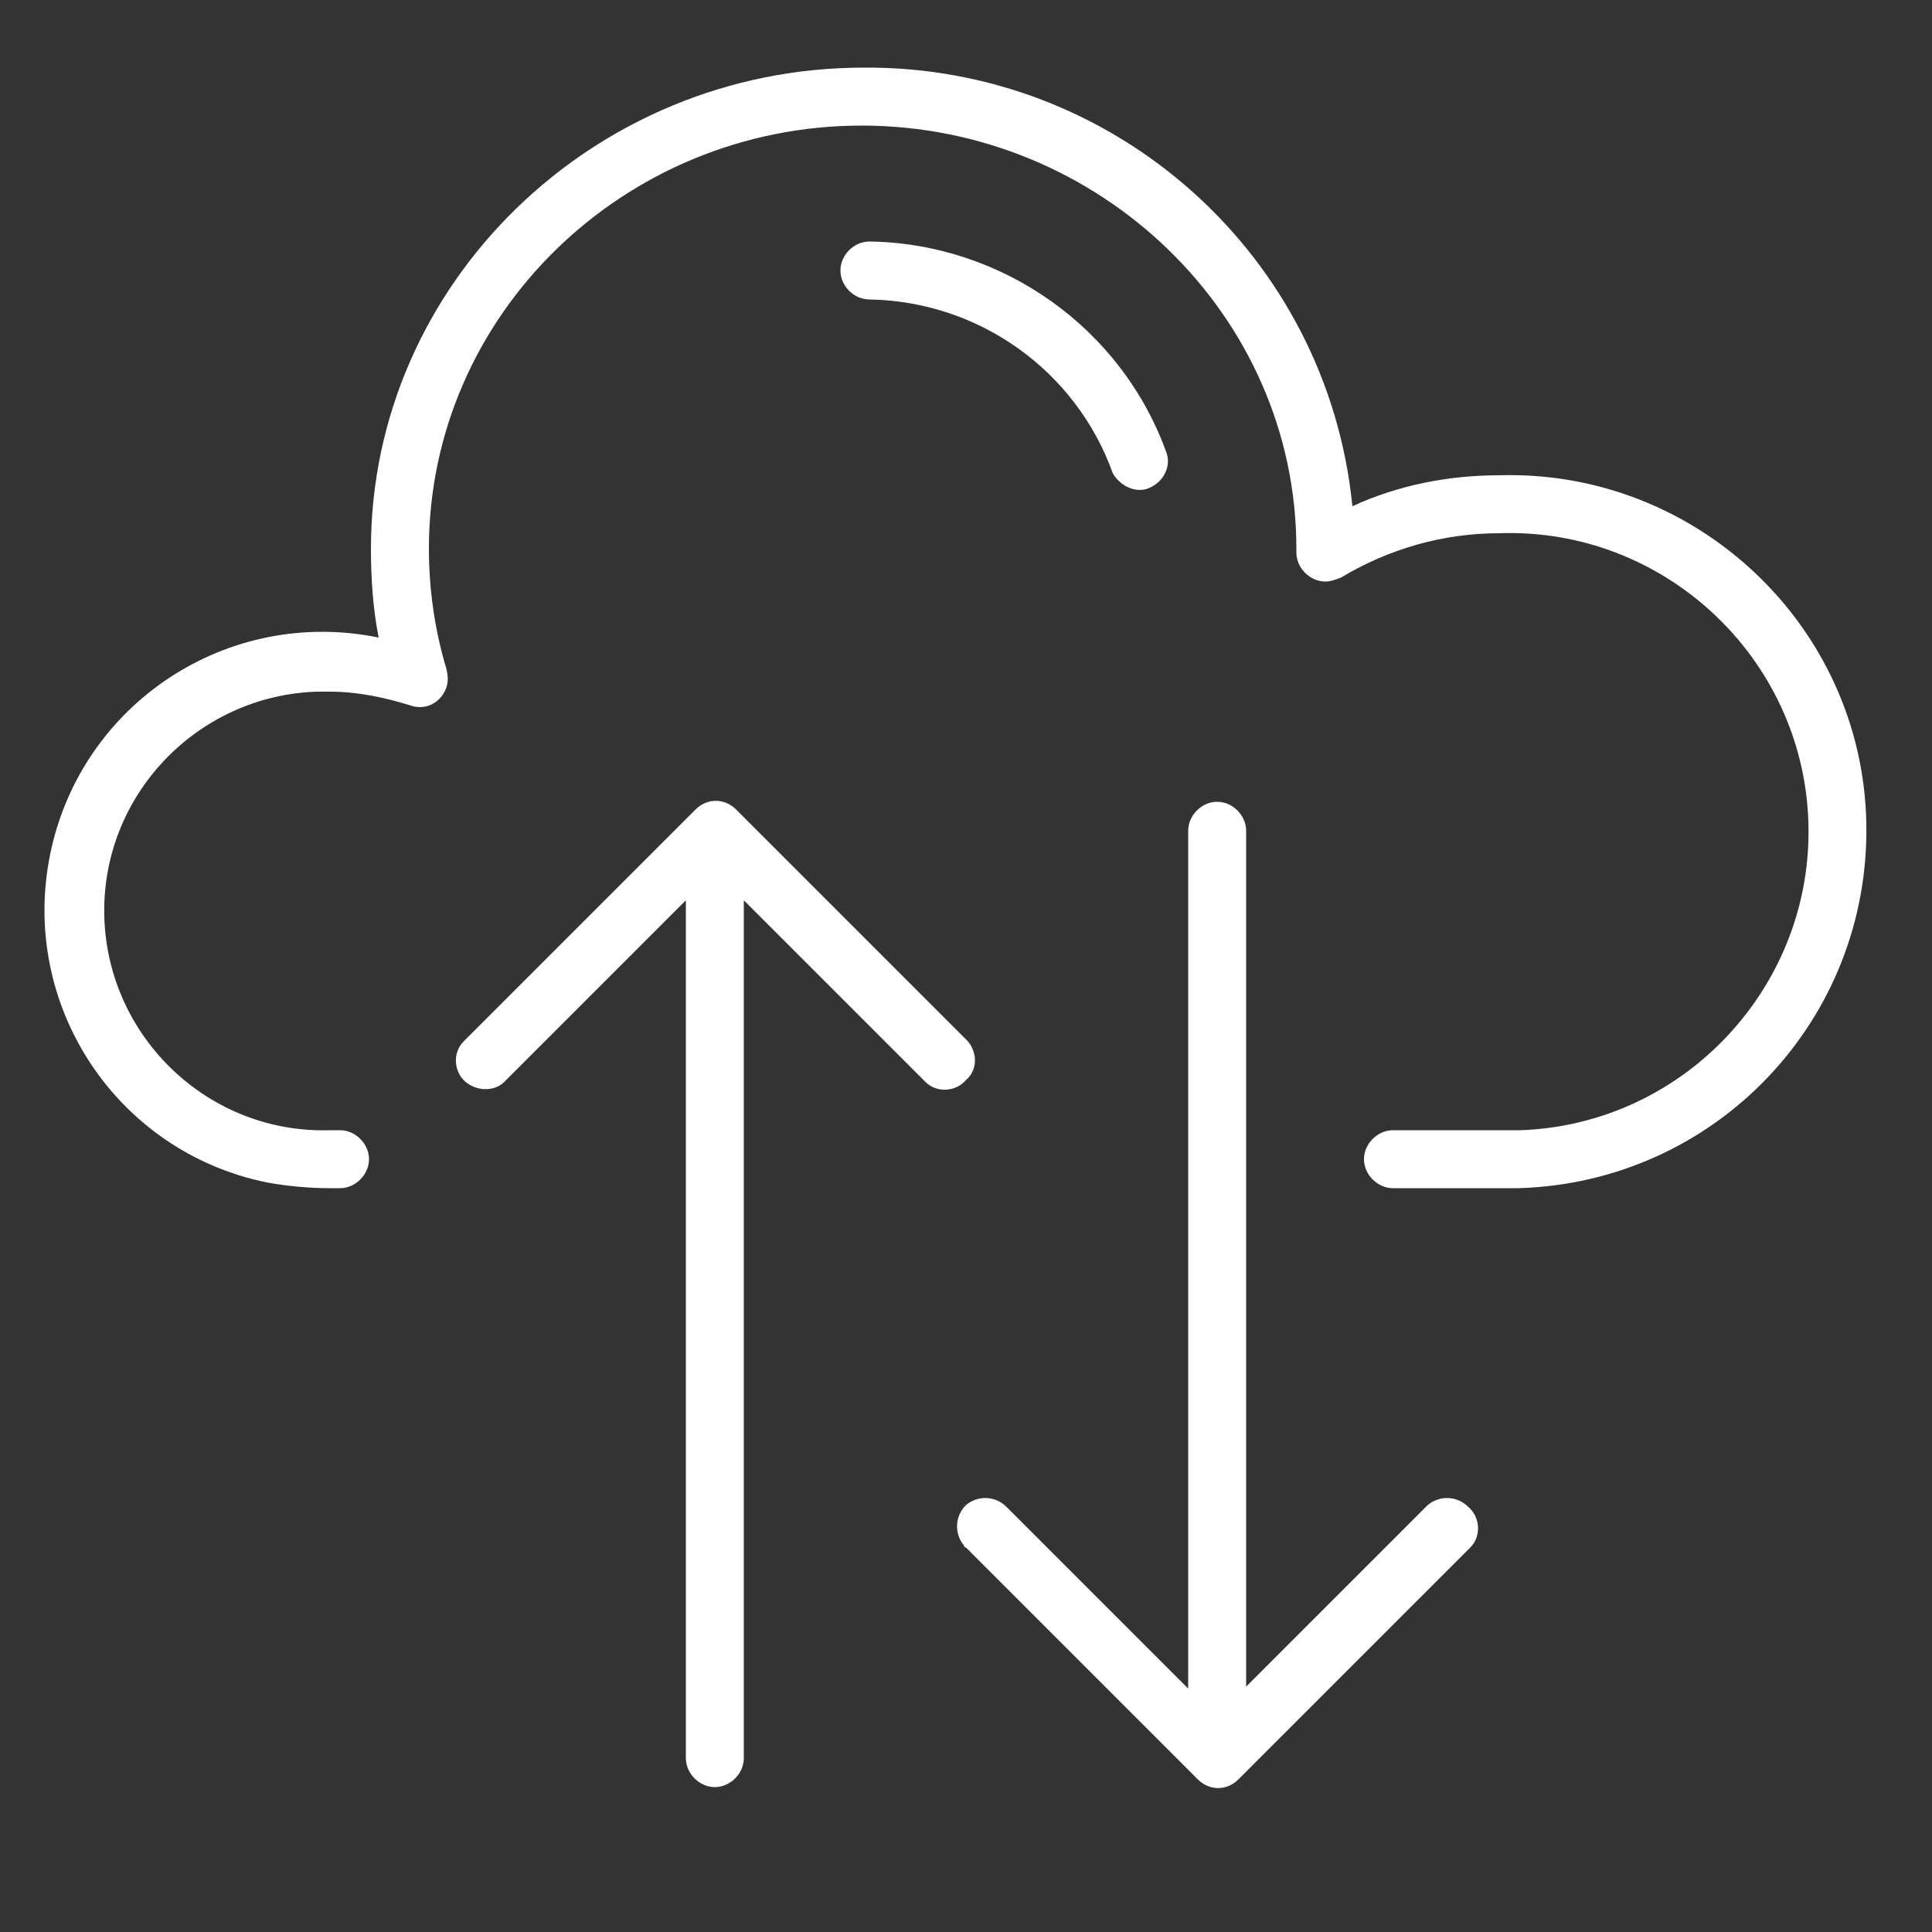
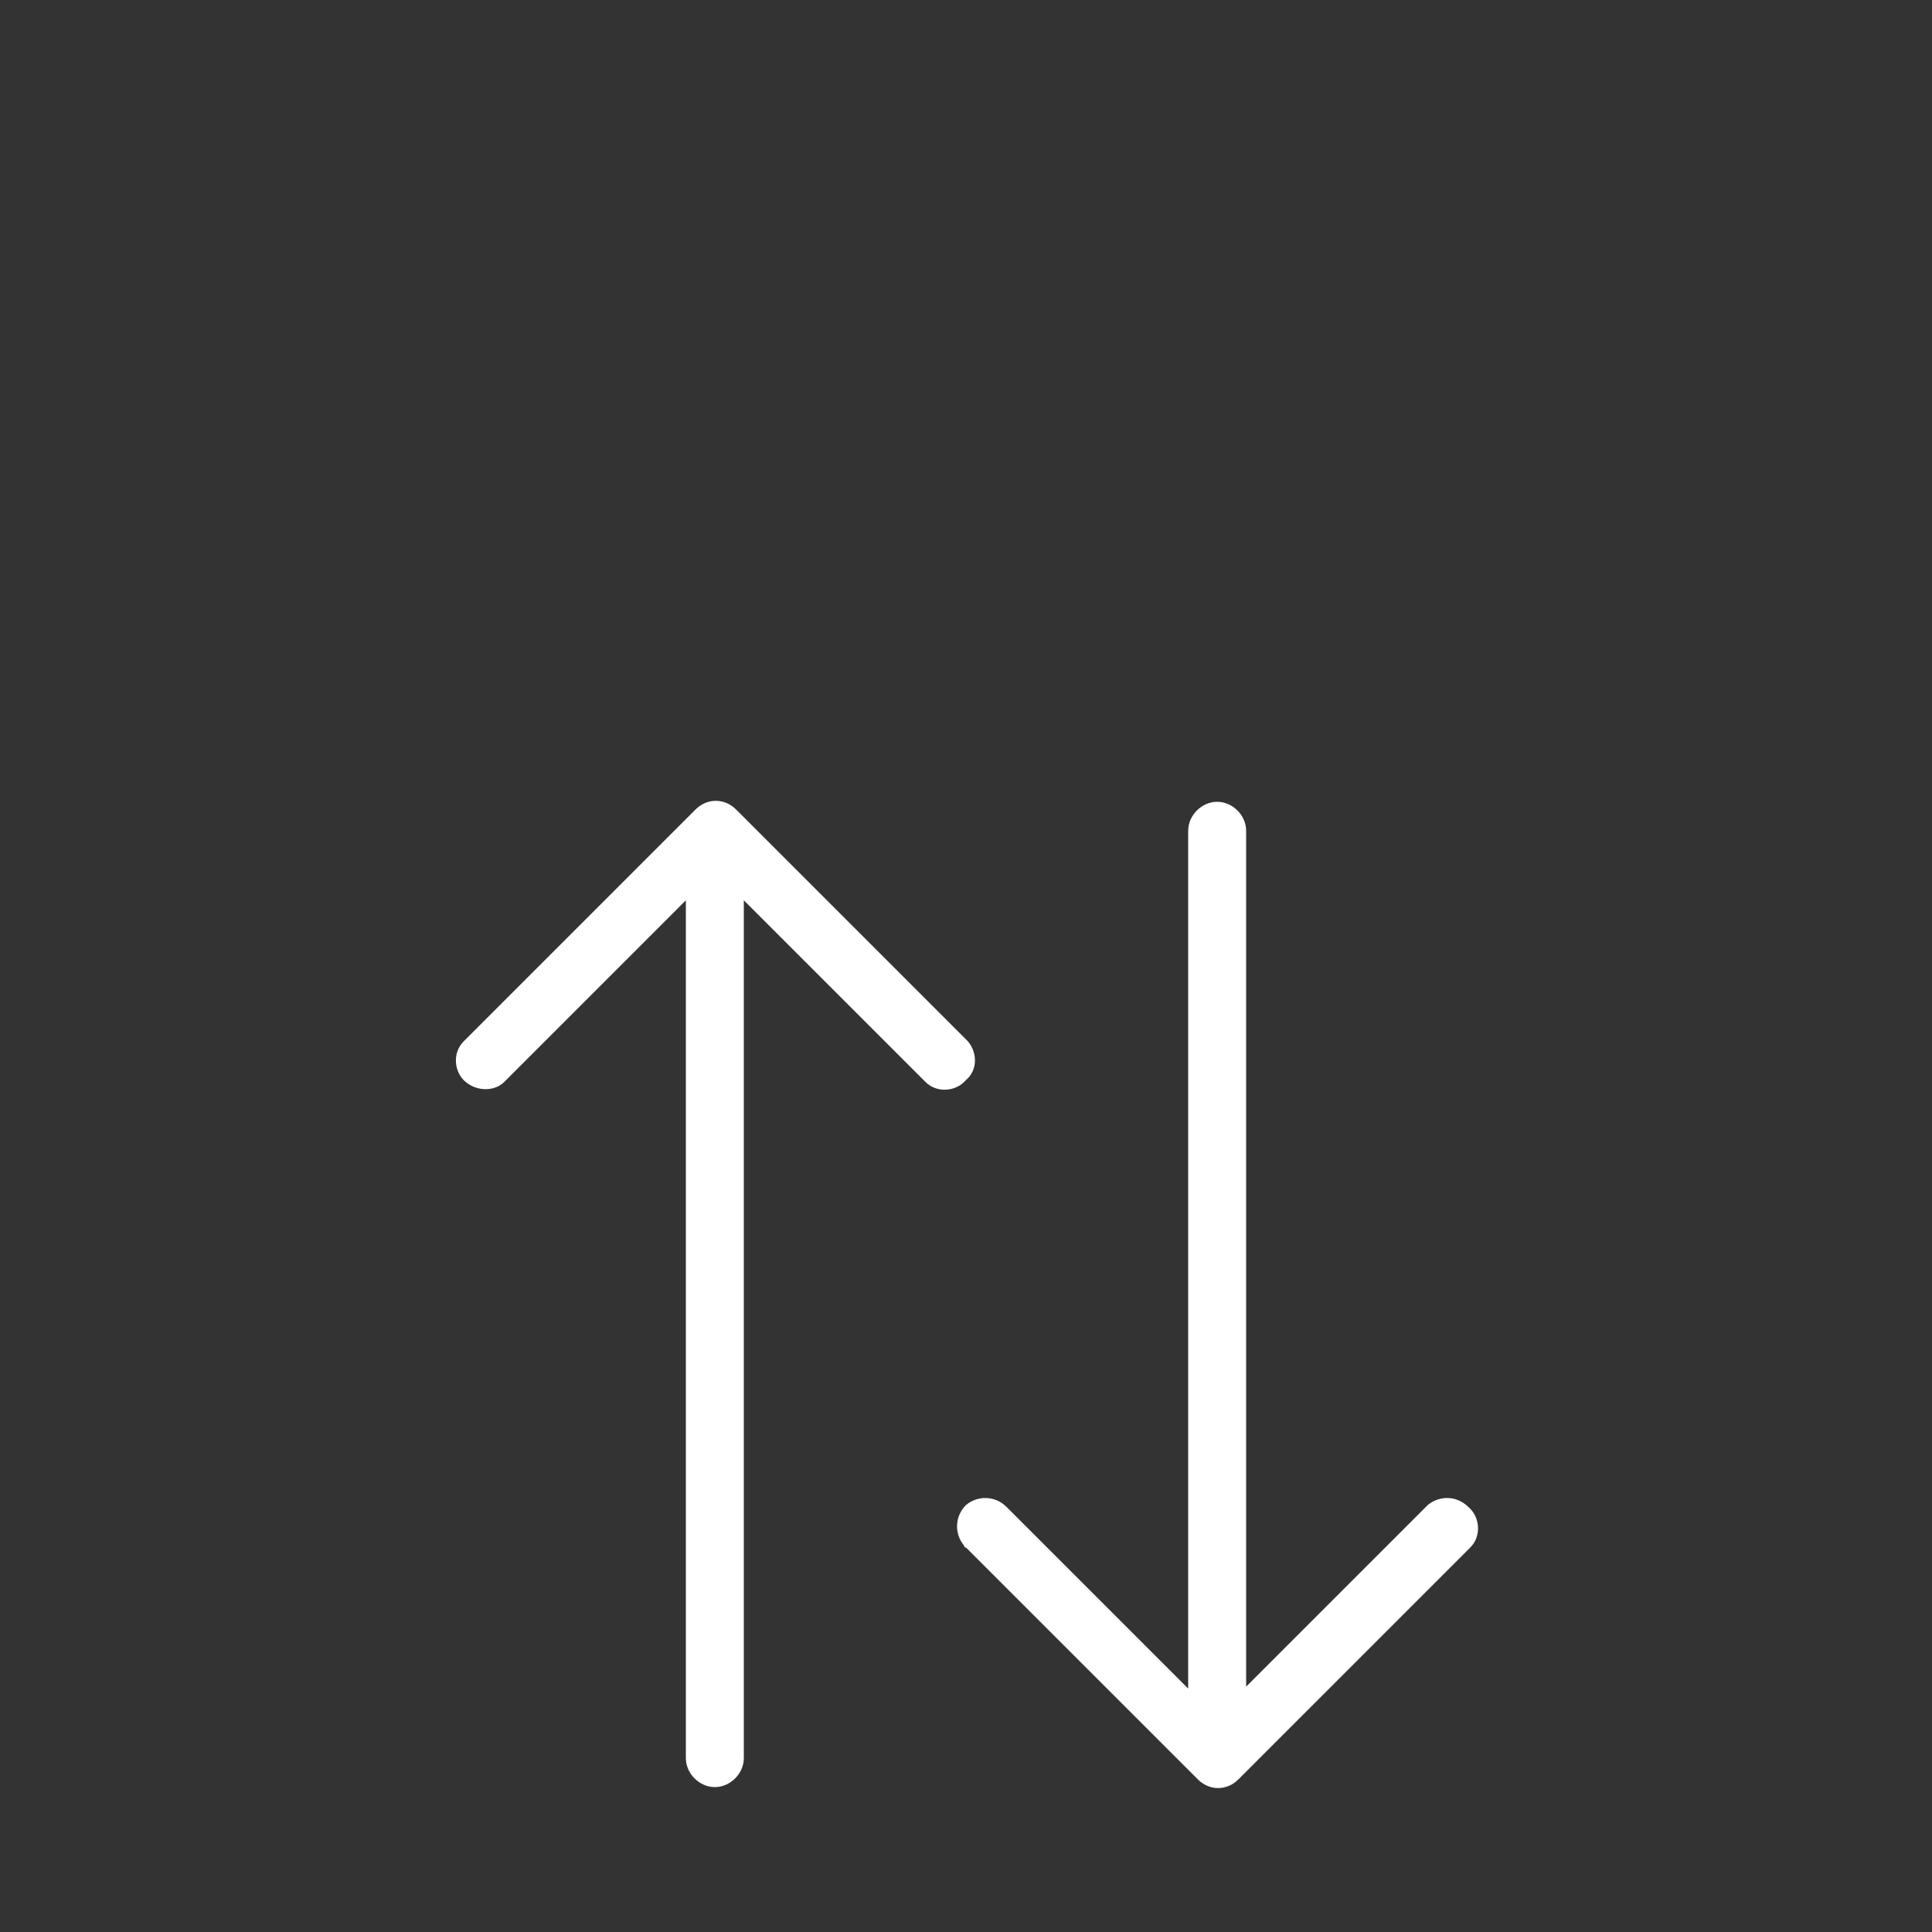
<svg xmlns="http://www.w3.org/2000/svg" id="Слой_1" x="0px" y="0px" viewBox="0 0 100 100" style="enable-background:new 0 0 100 100;" xml:space="preserve">
  <rect x="0" y="0" width="100" height="100" fill="#333333" stroke="none" />
  <style type="text/css"> .st0{fill:#FFFFFF;} </style>
-   <path class="st0" d="M77.6,24.6c-2.6,0-5.2,0.5-7.6,1.6C68.7,13.2,57.7,3.4,44.7,3.5c-14,0-25.5,11.2-25.5,24.9 c0,1.5,0.1,3.1,0.4,4.6c-7.8-1.6-15.4,3.4-17,11.2s3.4,15.4,11.2,17c1.1,0.2,2.2,0.3,3.3,0.3h0.5c0.8,0,1.5-0.7,1.5-1.5 s-0.7-1.5-1.5-1.5h-0.5c-6.3,0.2-11.5-4.8-11.7-11c-0.2-6.3,4.8-11.5,11-11.7c0.2,0,0.4,0,0.7,0c1.4,0,2.8,0.3,4.1,0.7 c0.8,0.3,1.6-0.1,1.9-0.9c0.1-0.3,0.1-0.6,0-1c-0.6-2-0.9-4.1-0.9-6.2c0-12.1,10.1-21.9,22.4-21.9s22.5,9.8,22.5,21.9 c0,0,0,0.1,0,0.2c0,0.8,0.7,1.5,1.5,1.5c0.3,0,0.5-0.1,0.8-0.2c2.5-1.5,5.3-2.3,8.2-2.3c8.5-0.3,15.7,6.4,16,14.9 c0.3,8.5-6.4,15.7-14.9,16c-0.2,0-0.4,0-0.6,0H78h-5.9c-0.8,0-1.5,0.7-1.5,1.5s0.7,1.5,1.5,1.5h6.2c0.1,0,0.2,0,0.3,0 c10.2-0.3,18.2-8.7,18-18.9S87.8,24.3,77.6,24.6L77.6,24.6z" />
  <path class="st0" d="M73.9,77.9l-9.4,9.4V43c0-0.8-0.7-1.5-1.5-1.5s-1.5,0.7-1.5,1.5v44.4l-9.4-9.4c-0.6-0.6-1.5-0.6-2.1-0.1 c-0.6,0.6-0.6,1.5-0.1,2.1c0,0,0,0.1,0.1,0.1l12,12c0.6,0.6,1.5,0.6,2.1,0l12-12c0.6-0.6,0.5-1.6-0.1-2.1 C75.4,77.4,74.5,77.4,73.9,77.9z" />
  <path class="st0" d="M50.1,53.9l-12-12c-0.6-0.6-1.5-0.6-2.1,0l-12,12c-0.6,0.6-0.5,1.6,0.1,2.1c0.6,0.5,1.5,0.5,2,0l9.4-9.4V91 c0,0.8,0.7,1.5,1.5,1.5s1.5-0.7,1.5-1.5V46.6l9.4,9.4c0.6,0.6,1.6,0.5,2.1-0.1C50.6,55.4,50.6,54.5,50.1,53.9z" />
-   <path class="st0" d="M57.6,24.5c0.4,0.7,1.3,1.1,2,0.7c0.6-0.3,1-1,0.8-1.7c-2.3-6.5-8.5-10.9-15.4-11c-0.8,0-1.5,0.7-1.5,1.5 s0.7,1.5,1.5,1.5C50.7,15.6,55.7,19.2,57.6,24.5z" />
</svg>